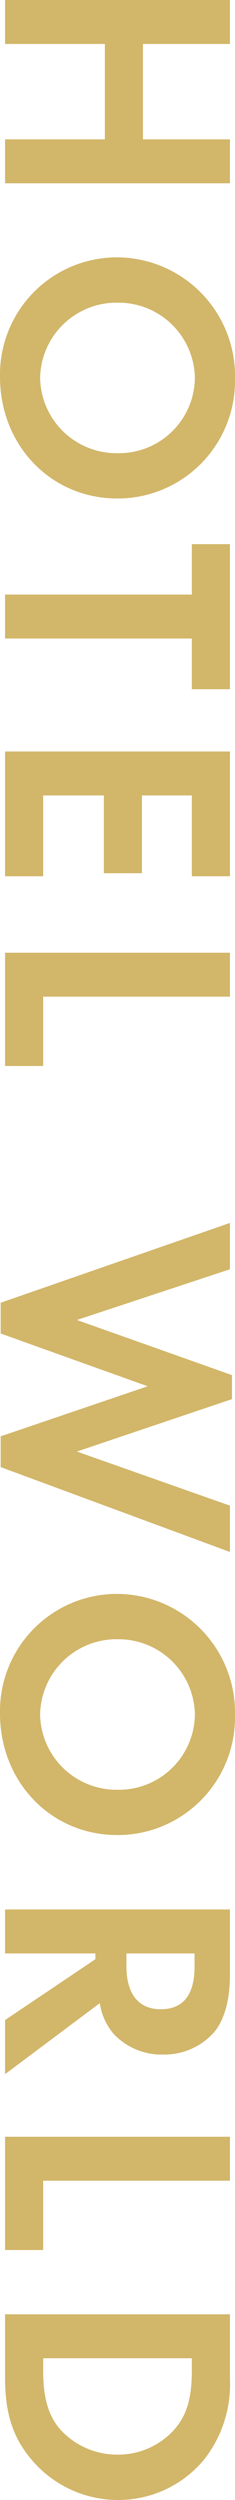
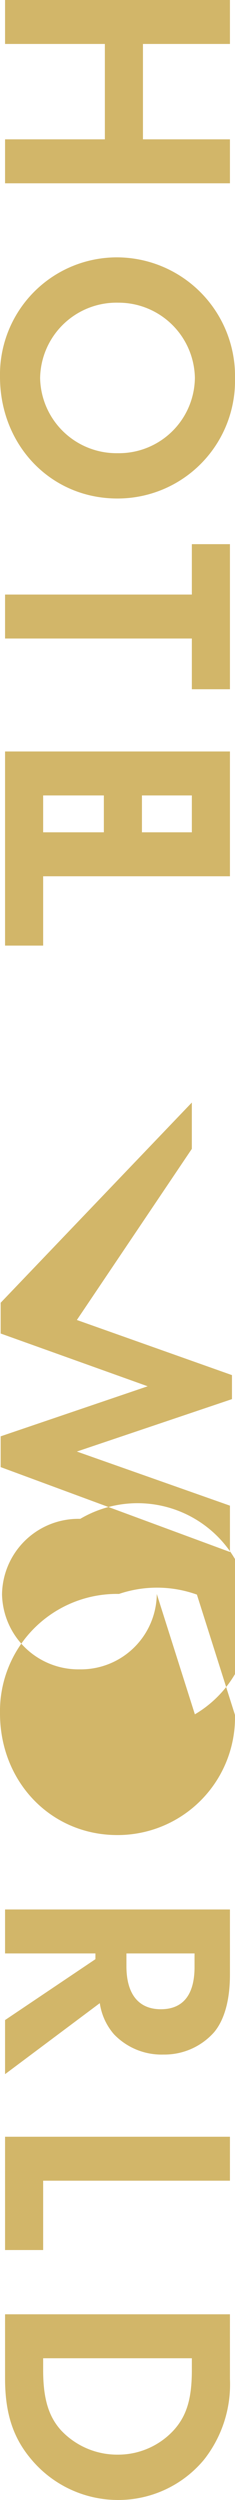
<svg xmlns="http://www.w3.org/2000/svg" width="27.88" height="295.68" viewBox="0 0 27.88 295.68">
-   <path id="first_view_txt_01" d="M8.28-16.36V-26.68H3.08V0h5.2V-11.84H19.56V0h5.2V-26.68h-5.2v10.32ZM47.84-27.28A14.041,14.041,0,0,0,33.52-13.52,13.87,13.87,0,0,0,47.64.6c8.12,0,14.4-6.04,14.4-13.92A13.926,13.926,0,0,0,47.84-27.28Zm-.08,4.76a9.008,9.008,0,0,1,8.92,9.16,9.061,9.061,0,0,1-8.88,9.2,9.062,9.062,0,0,1-8.92-9.28A9.059,9.059,0,0,1,47.76-22.52ZM78.6,0V-22.16h6v-4.52H67.44v4.52H73.4V0Zm28.12-22.16v-4.52H91.96V0h14.76V-4.52H97.16v-7.2h9.2v-4.52h-9.2v-5.92Zm14.24-4.52h-5.2V0h13.4V-4.52h-8.2Zm32.24,0h-5.48L157.16.52h3.64l6.24-17.44L172.96.52h3.64l10.04-27.2h-5.48l-6.4,18.16-6.2-18.4h-2.84L159.2-8.52Zm52.72-.6A14.041,14.041,0,0,0,191.6-13.52,13.87,13.87,0,0,0,205.72.6c8.12,0,14.4-6.04,14.4-13.92A13.926,13.926,0,0,0,205.92-27.28Zm-.08,4.76a9.008,9.008,0,0,1,8.92,9.16,9.061,9.061,0,0,1-8.88,9.2,9.062,9.062,0,0,1-8.92-9.28A9.059,9.059,0,0,1,205.84-22.52ZM240-11.24a7.154,7.154,0,0,0,3.68-1.68,7.811,7.811,0,0,0,2.4-5.88,7.874,7.874,0,0,0-2.64-6c-1.48-1.24-3.84-1.88-6.8-1.88h-7.72V0h5.2V-10.72h.68L242,0h6.4Zm-5.88-3.16v-8.08h1.6c3.28,0,5,1.36,5,4s-1.8,4.08-5.08,4.08ZM261-26.68h-5.2V0h13.4V-4.52H261ZM276.8,0h7.6c4.04,0,6.96-.92,9.52-3.08a13.424,13.424,0,0,0,4.84-10.28A13.215,13.215,0,0,0,294-23.6a14.375,14.375,0,0,0-9.56-3.08H276.8ZM282-4.52V-22.16h1.4c3.36,0,5.4.6,7.12,2.16a8.966,8.966,0,0,1,2.88,6.64,9.144,9.144,0,0,1-2.88,6.72c-1.64,1.48-3.76,2.12-7.12,2.12Z" transform="translate(0.6 -3.08) rotate(90)" fill="#d2b669" />
+   <path id="first_view_txt_01" d="M8.28-16.36V-26.68H3.08V0h5.2V-11.84H19.56V0h5.2V-26.68h-5.2v10.32ZM47.84-27.28A14.041,14.041,0,0,0,33.52-13.52,13.87,13.87,0,0,0,47.64.6c8.12,0,14.4-6.04,14.4-13.92A13.926,13.926,0,0,0,47.84-27.28Zm-.08,4.76a9.008,9.008,0,0,1,8.92,9.16,9.061,9.061,0,0,1-8.88,9.2,9.062,9.062,0,0,1-8.92-9.28A9.059,9.059,0,0,1,47.76-22.52ZM78.6,0V-22.16h6v-4.52H67.44v4.52H73.4V0Zm28.12-22.16v-4.52H91.96V0h14.76V-4.52H97.16v-7.2h9.2v-4.52h-9.2v-5.92Zh-5.2V0h13.4V-4.52h-8.2Zm32.24,0h-5.48L157.16.52h3.64l6.24-17.44L172.96.52h3.64l10.04-27.2h-5.48l-6.4,18.16-6.2-18.4h-2.84L159.2-8.52Zm52.72-.6A14.041,14.041,0,0,0,191.6-13.52,13.87,13.87,0,0,0,205.72.6c8.12,0,14.4-6.04,14.4-13.92A13.926,13.926,0,0,0,205.92-27.28Zm-.08,4.76a9.008,9.008,0,0,1,8.92,9.16,9.061,9.061,0,0,1-8.88,9.2,9.062,9.062,0,0,1-8.92-9.28A9.059,9.059,0,0,1,205.84-22.52ZM240-11.24a7.154,7.154,0,0,0,3.68-1.68,7.811,7.811,0,0,0,2.4-5.88,7.874,7.874,0,0,0-2.64-6c-1.48-1.24-3.84-1.88-6.8-1.88h-7.72V0h5.2V-10.72h.68L242,0h6.4Zm-5.88-3.16v-8.08h1.6c3.28,0,5,1.36,5,4s-1.8,4.08-5.08,4.08ZM261-26.68h-5.2V0h13.4V-4.52H261ZM276.8,0h7.6c4.04,0,6.96-.92,9.52-3.08a13.424,13.424,0,0,0,4.84-10.28A13.215,13.215,0,0,0,294-23.6a14.375,14.375,0,0,0-9.56-3.08H276.8ZM282-4.52V-22.16h1.4c3.36,0,5.4.6,7.12,2.16a8.966,8.966,0,0,1,2.88,6.64,9.144,9.144,0,0,1-2.88,6.72c-1.64,1.48-3.76,2.12-7.12,2.12Z" transform="translate(0.6 -3.08) rotate(90)" fill="#d2b669" />
</svg>